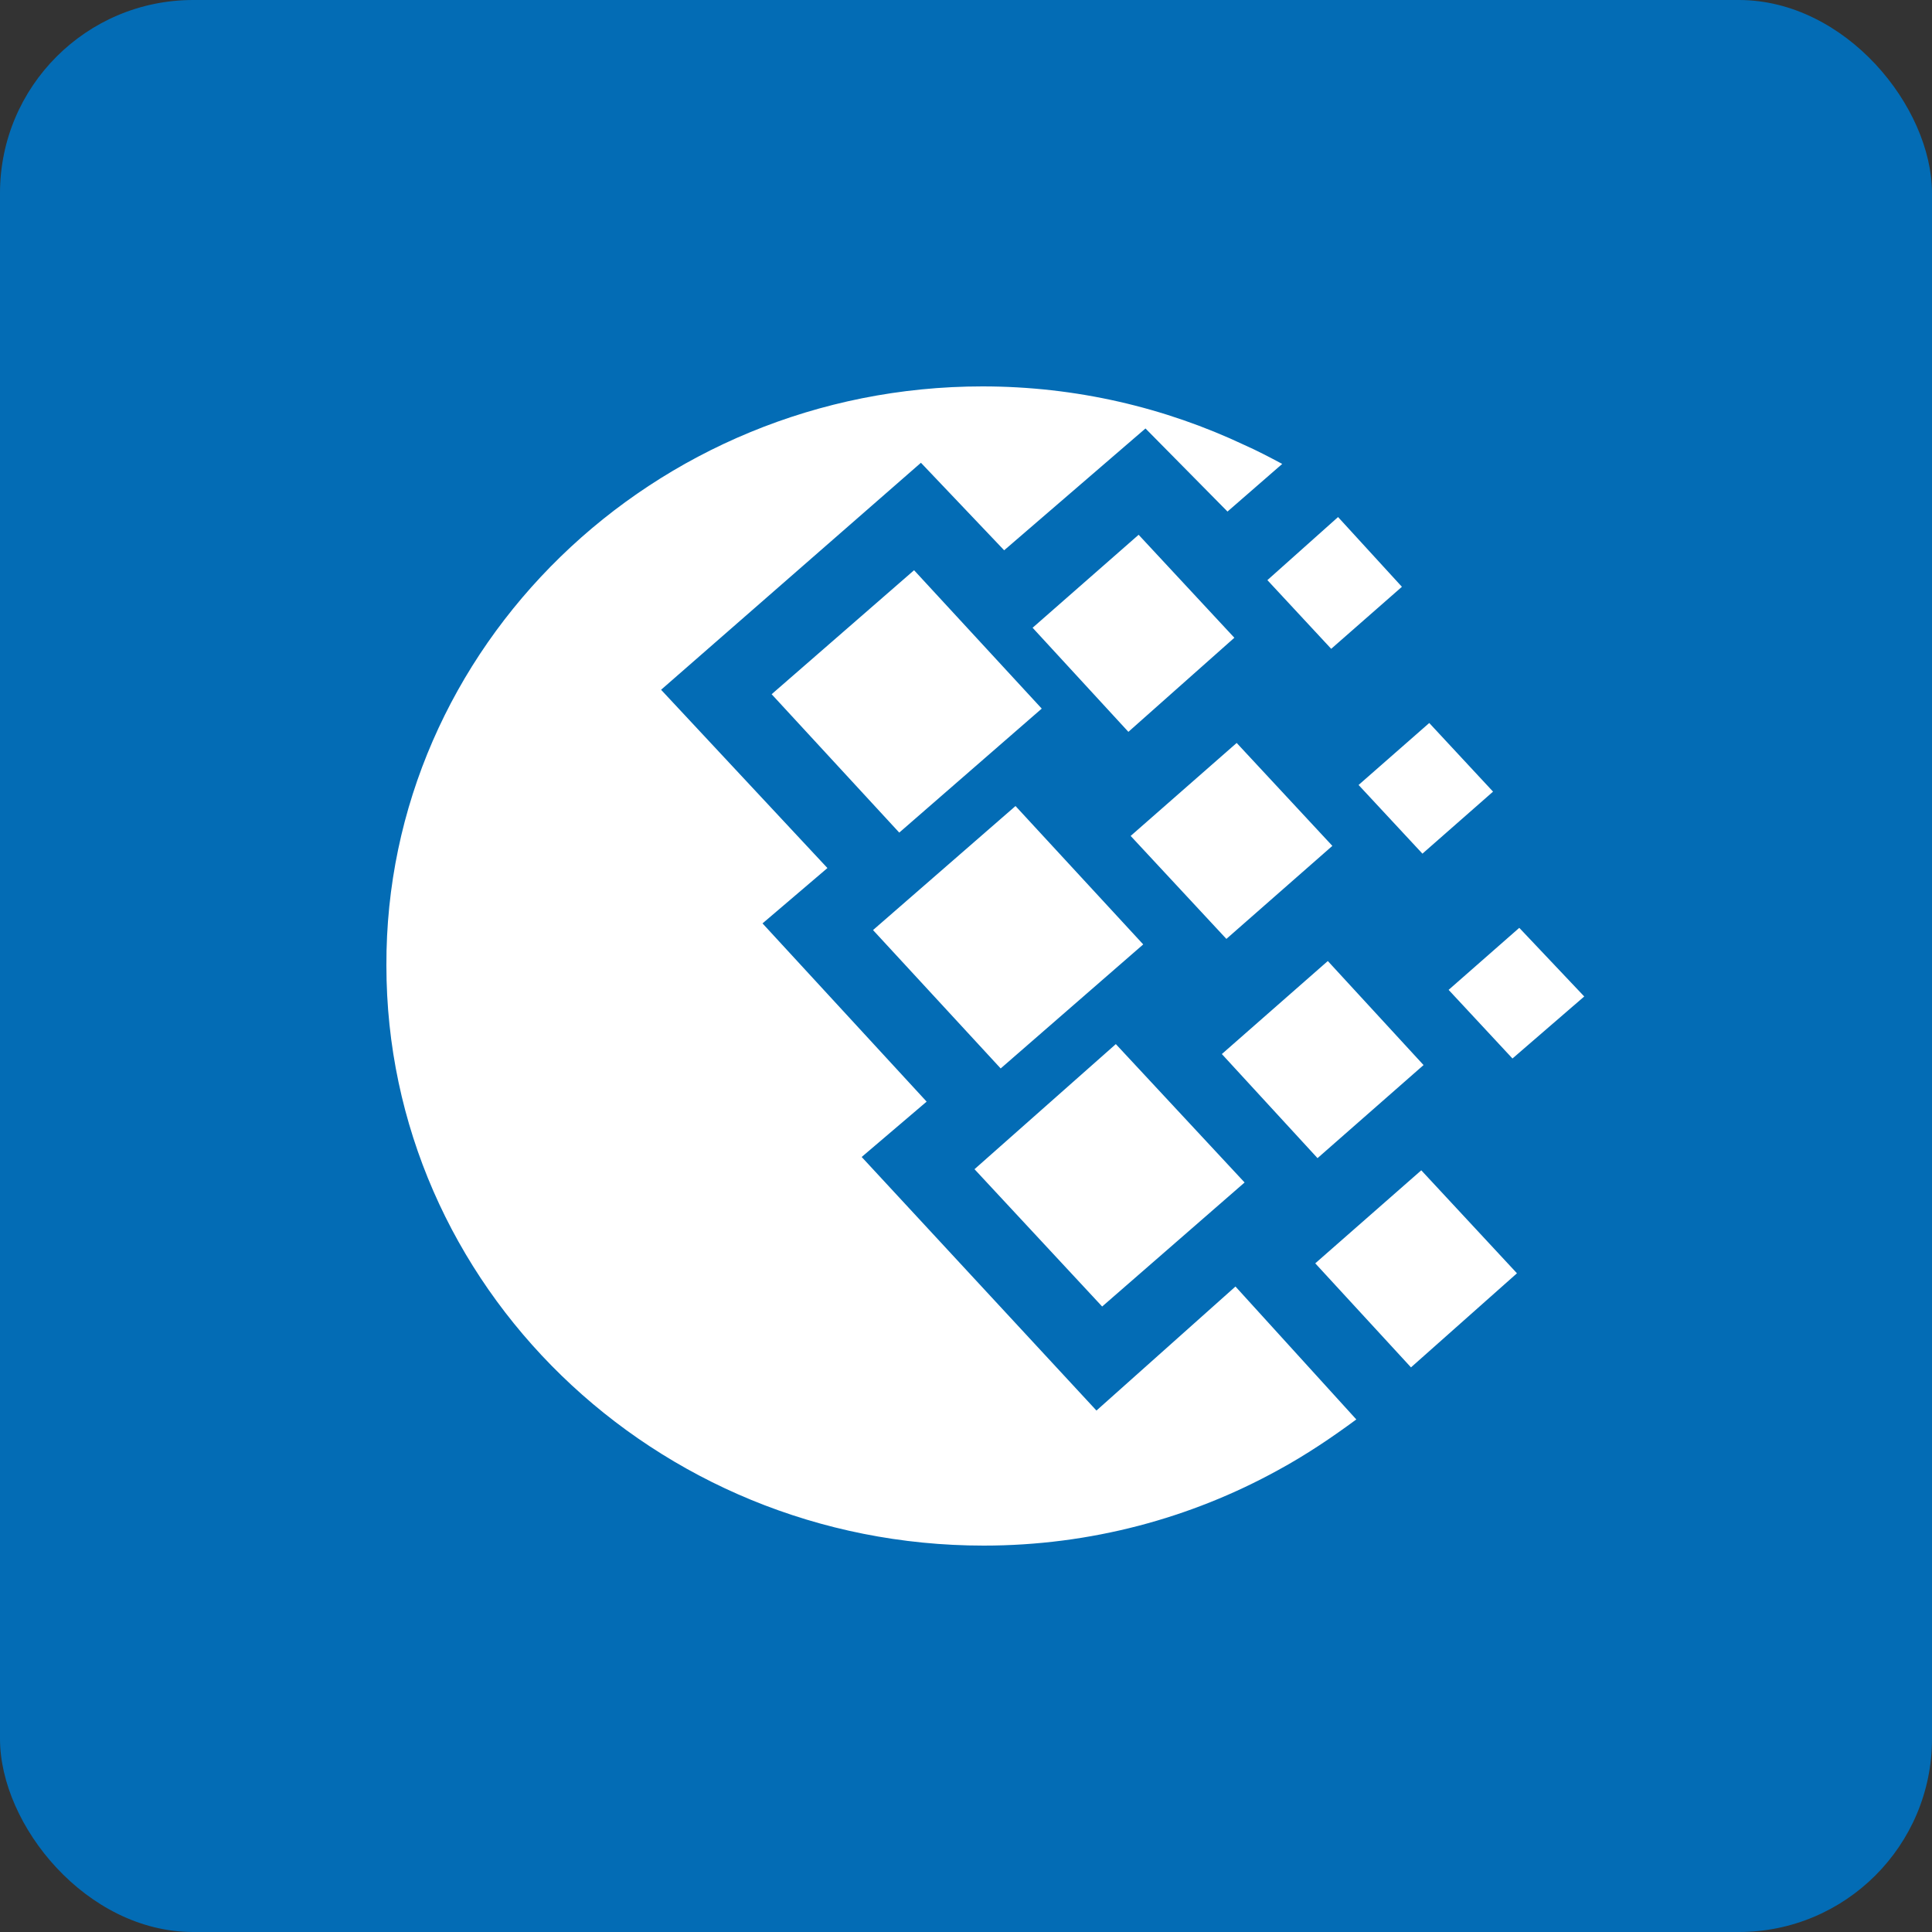
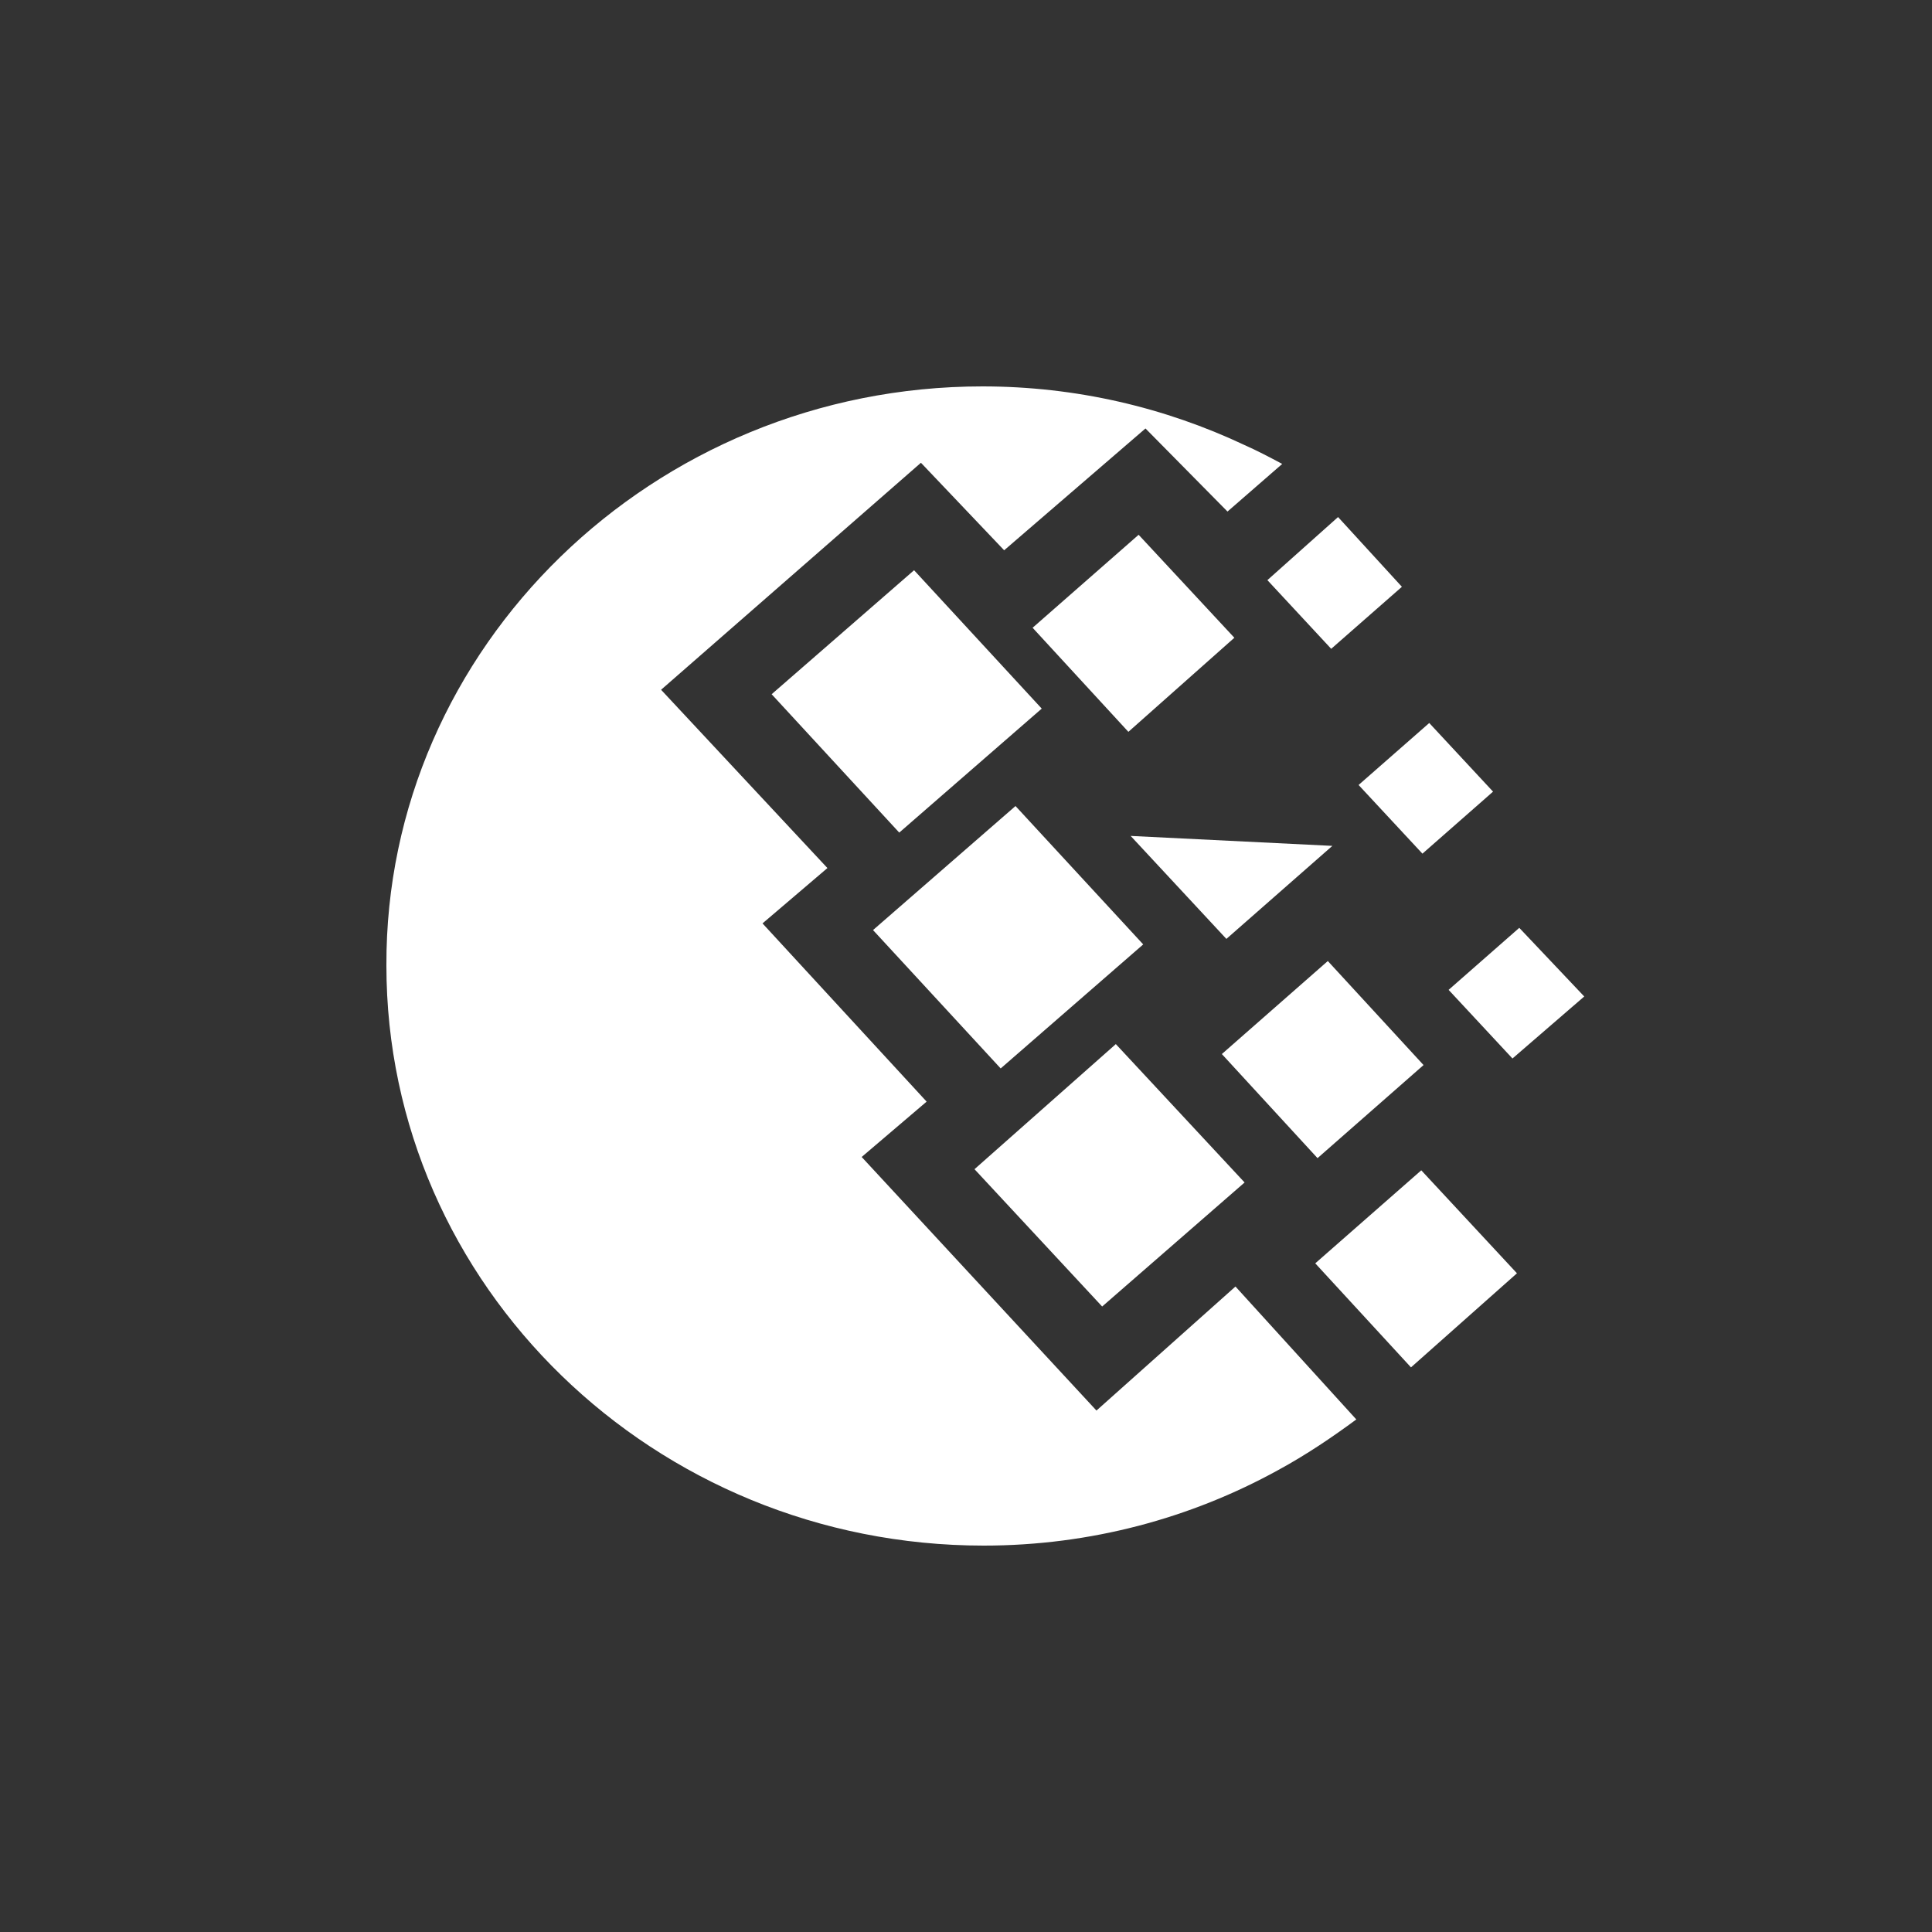
<svg xmlns="http://www.w3.org/2000/svg" width="40" height="40" viewBox="0 0 40 40" fill="none">
  <rect x="0" y="0" width="40" height="40" fill="#333333" stroke="none" />
-   <rect width="40" height="40" rx="4" fill="#036CB5" />
-   <path d="M20.341 8C22.276 8 24.117 8.436 25.768 9.215C26.028 9.33 26.288 9.467 26.547 9.605L25.414 10.591L23.716 8.871L20.79 11.393L19.067 9.581L13.687 14.281L17.131 17.972L15.787 19.118L19.185 22.808L17.84 23.954L22.701 29.204L25.579 26.636L28.081 29.388C27.585 29.754 27.043 30.122 26.453 30.442C24.66 31.428 22.583 32 20.365 32C13.545 32 8 26.614 8 19.99C7.976 13.41 13.521 8 20.341 8ZM18.075 19.256L21.025 16.688L23.669 19.553L20.718 22.121L18.075 19.256ZM20.176 24.207L23.102 21.617L25.768 24.482L22.819 27.05L20.176 24.207ZM15.976 14.373L18.925 11.806L21.568 14.671L18.618 17.238L15.976 14.373ZM21.379 12.997L23.574 11.072L25.556 13.204L23.362 15.152L21.379 12.997ZM25.297 21.823L27.491 19.897L29.473 22.051L27.278 23.978L25.297 21.823ZM27.231 26.156L29.426 24.23L31.407 26.362L29.213 28.31L27.231 26.156ZM28.128 16.252L29.591 14.969L30.912 16.39L29.45 17.674L28.128 16.252ZM26.24 12.011L27.703 10.705L29.025 12.149L27.561 13.433L26.24 12.011ZM29.992 20.494L31.455 19.21L32.8 20.631L31.314 21.915L29.992 20.494ZM23.409 17.307L25.604 15.382L27.585 17.513L25.391 19.439L23.409 17.307Z" fill="white" />
+   <path d="M20.341 8C22.276 8 24.117 8.436 25.768 9.215C26.028 9.33 26.288 9.467 26.547 9.605L25.414 10.591L23.716 8.871L20.79 11.393L19.067 9.581L13.687 14.281L17.131 17.972L15.787 19.118L19.185 22.808L17.84 23.954L22.701 29.204L25.579 26.636L28.081 29.388C27.585 29.754 27.043 30.122 26.453 30.442C24.66 31.428 22.583 32 20.365 32C13.545 32 8 26.614 8 19.99C7.976 13.41 13.521 8 20.341 8ZM18.075 19.256L21.025 16.688L23.669 19.553L20.718 22.121L18.075 19.256ZM20.176 24.207L23.102 21.617L25.768 24.482L22.819 27.05L20.176 24.207ZM15.976 14.373L18.925 11.806L21.568 14.671L18.618 17.238L15.976 14.373ZM21.379 12.997L23.574 11.072L25.556 13.204L23.362 15.152L21.379 12.997ZM25.297 21.823L27.491 19.897L29.473 22.051L27.278 23.978L25.297 21.823ZM27.231 26.156L29.426 24.23L31.407 26.362L29.213 28.31L27.231 26.156ZM28.128 16.252L29.591 14.969L30.912 16.39L29.45 17.674L28.128 16.252ZM26.24 12.011L27.703 10.705L29.025 12.149L27.561 13.433L26.24 12.011ZM29.992 20.494L31.455 19.21L32.8 20.631L31.314 21.915L29.992 20.494ZM23.409 17.307L27.585 17.513L25.391 19.439L23.409 17.307Z" fill="white" />
</svg>